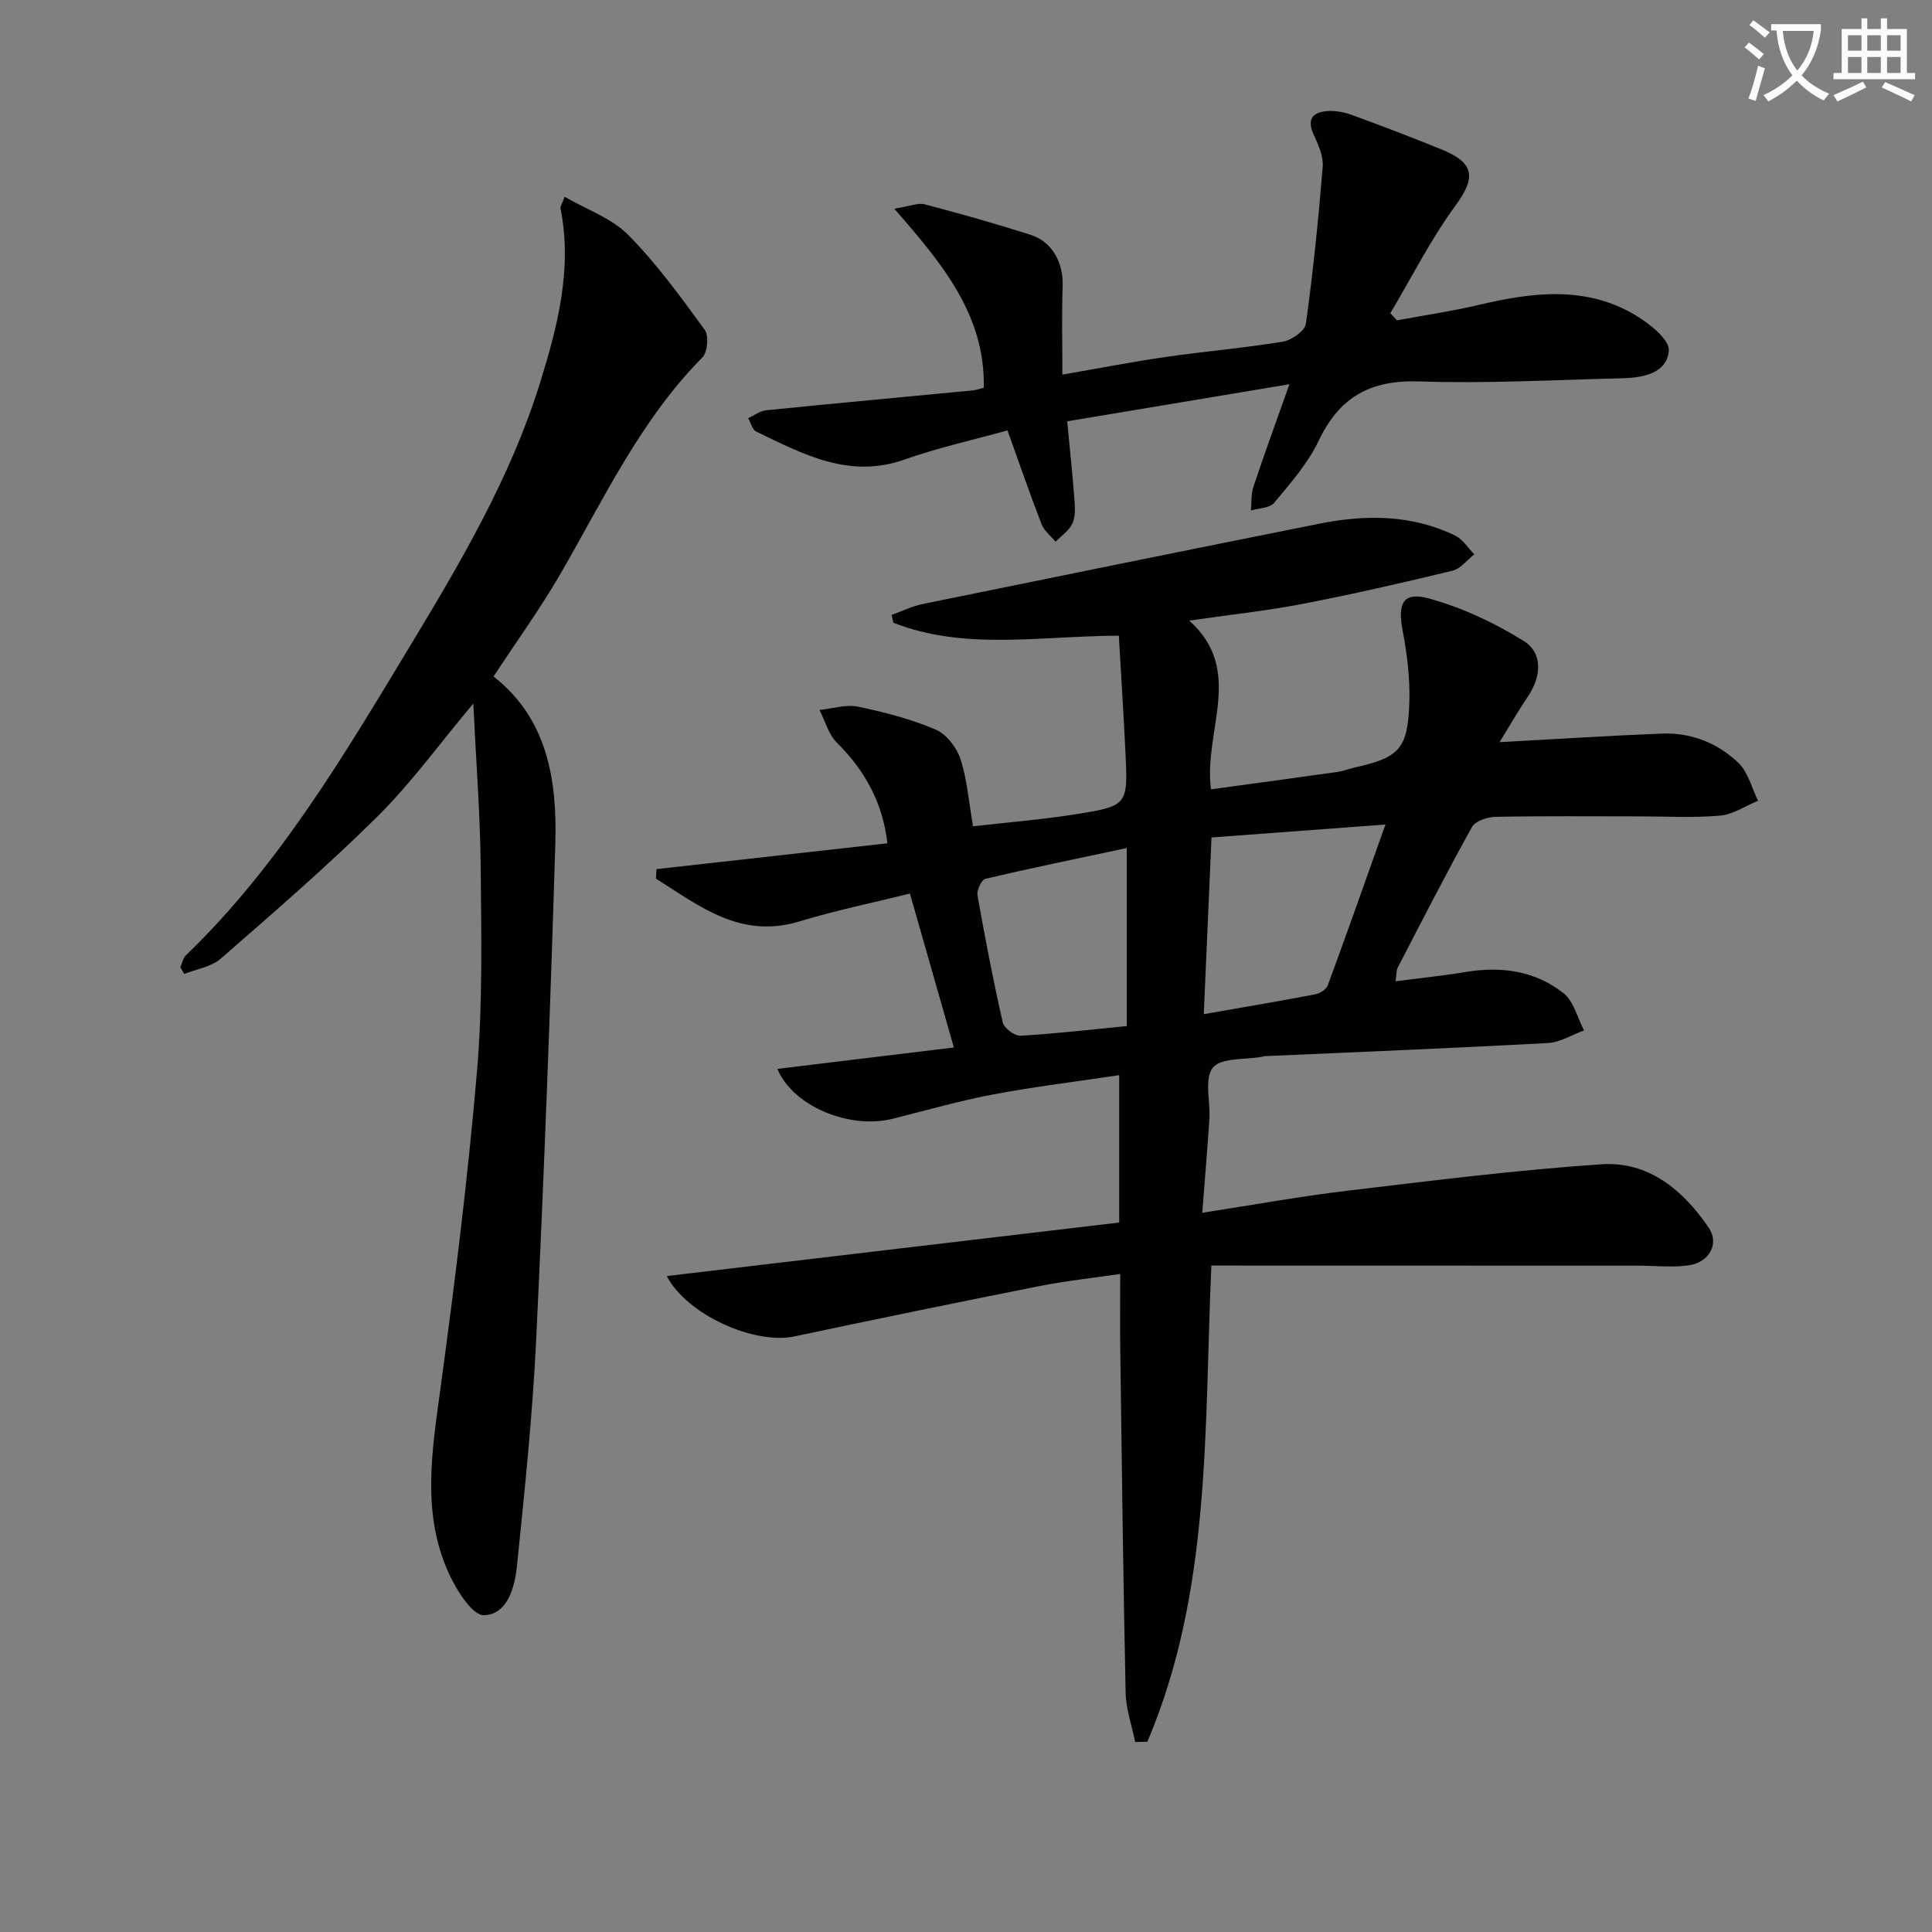
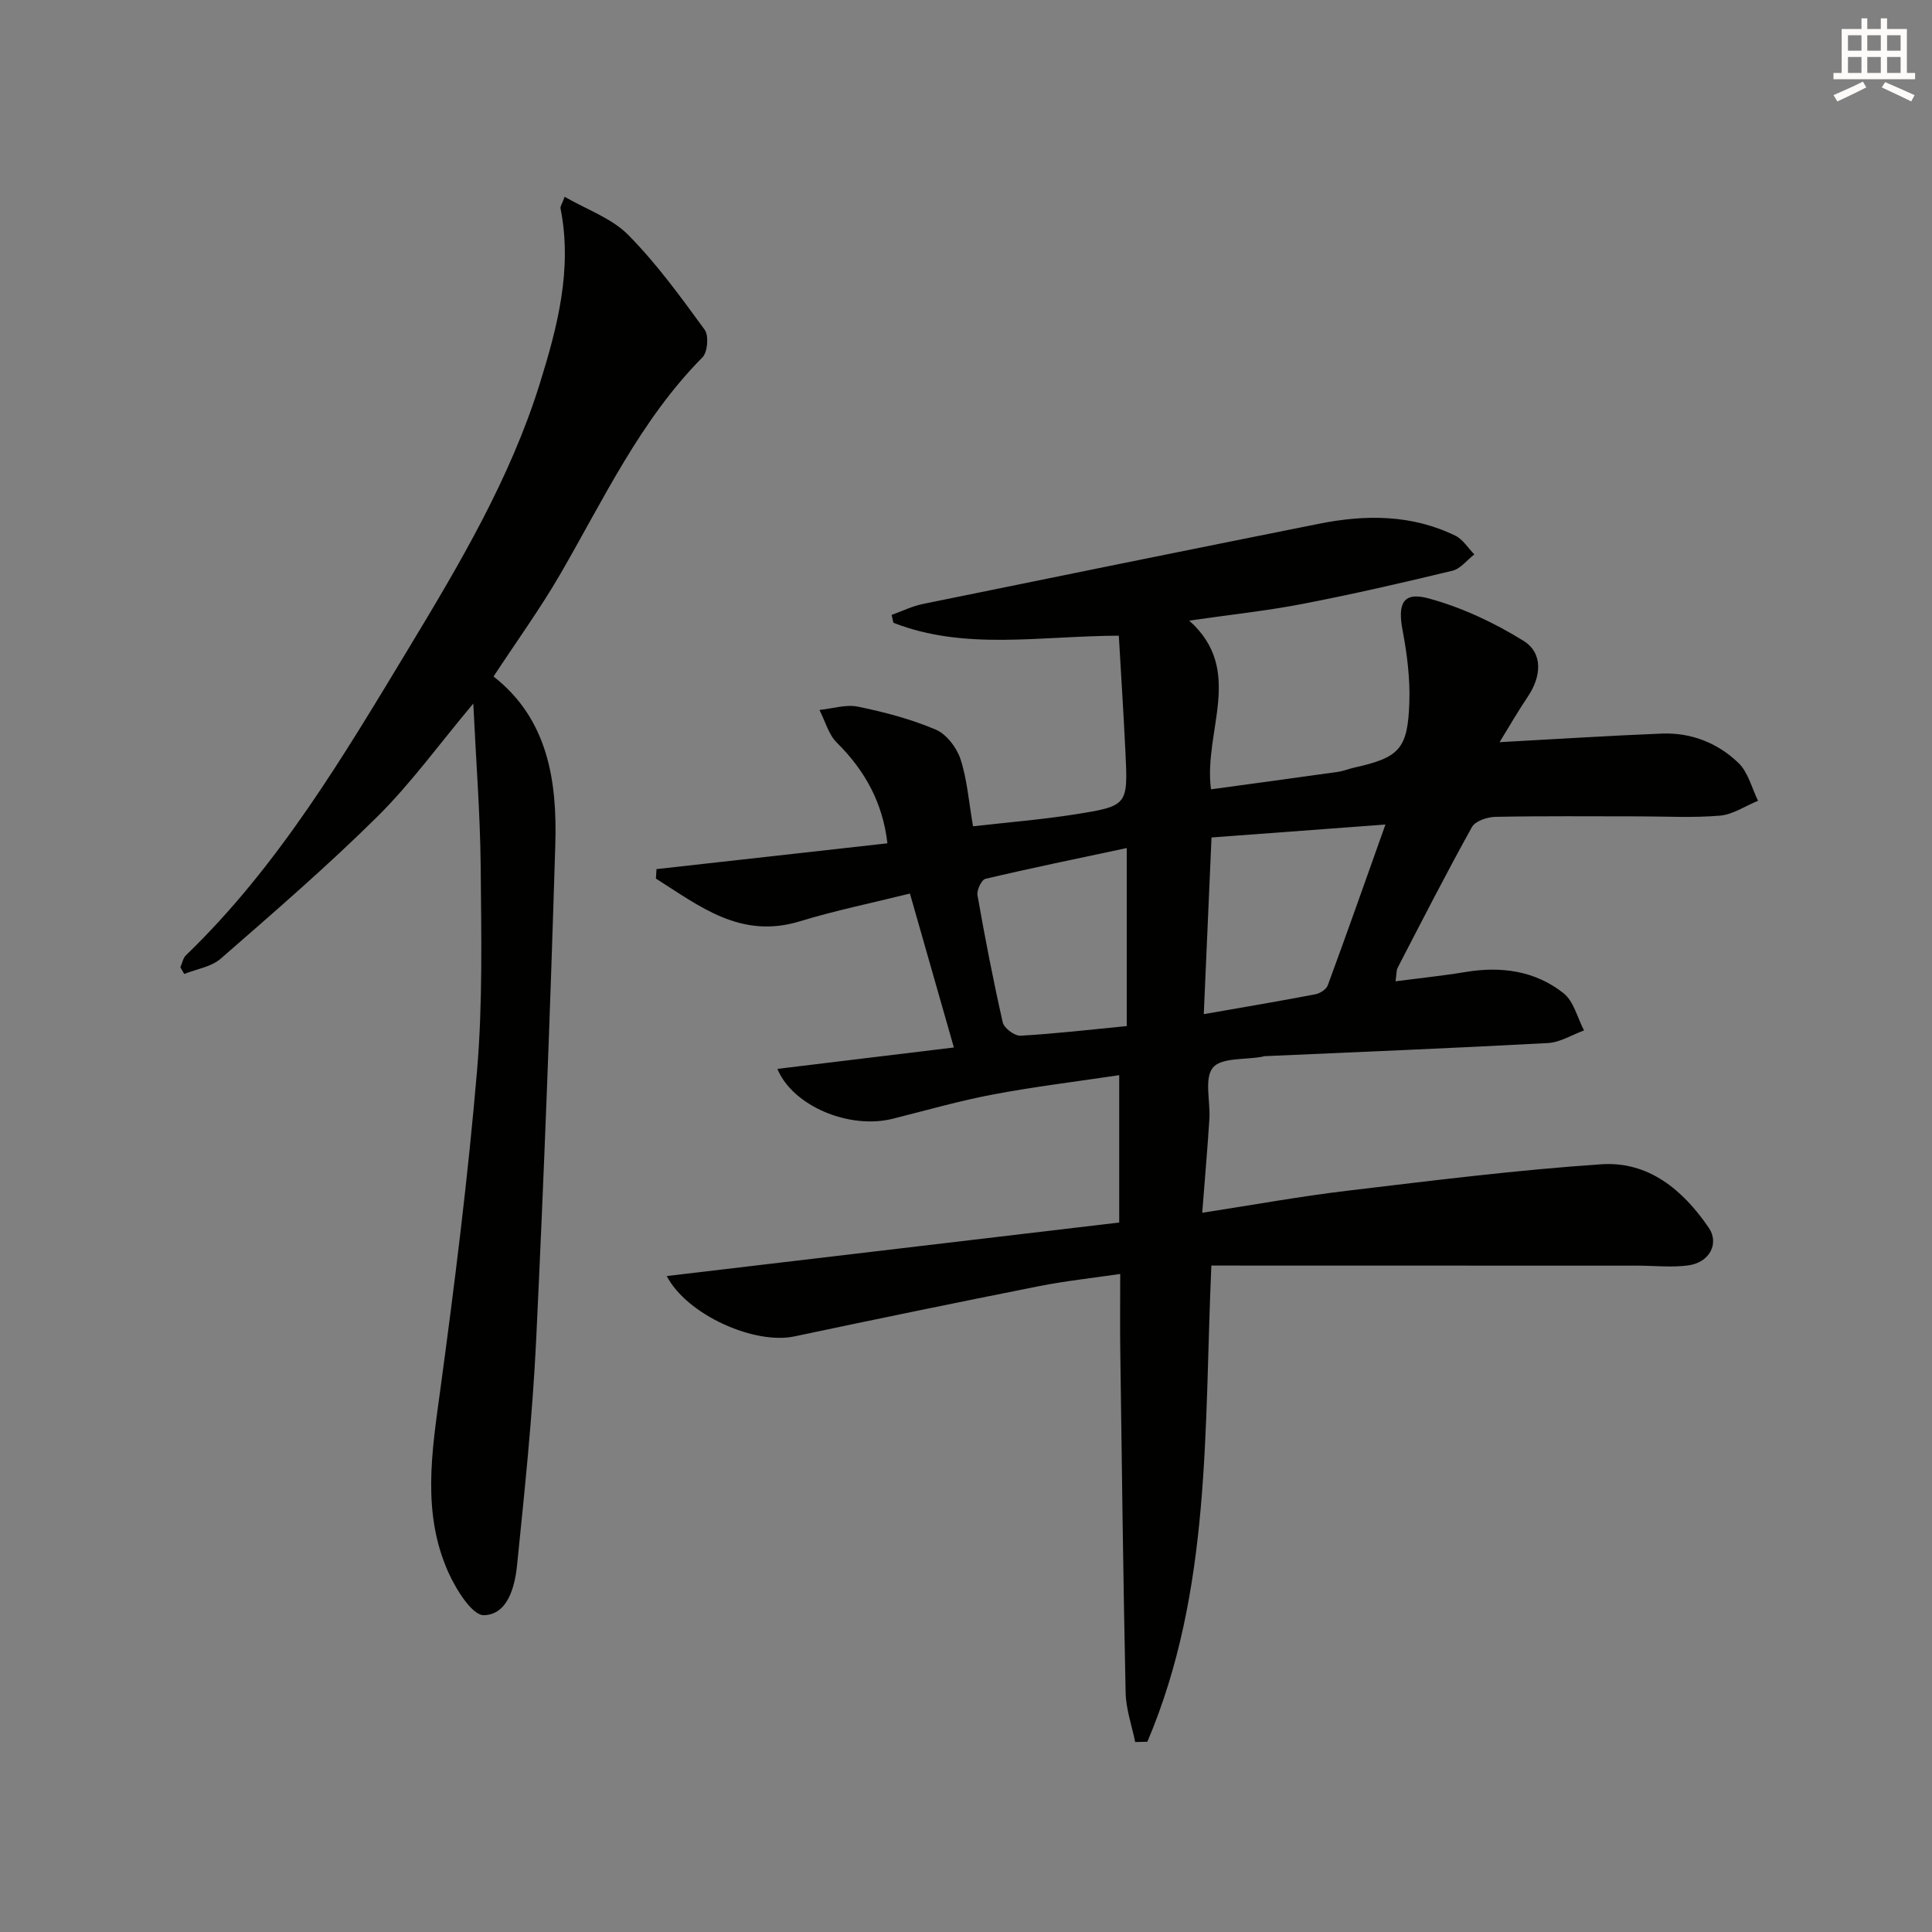
<svg xmlns="http://www.w3.org/2000/svg" enable-background="new 0 0 400 400" viewBox="0 0 400 400">
  <rect x="0" y="0" width="400" height="400" fill="#808080" stroke="none" />
-   <path d="m362.1 8.8c1.1.8 2.1 1.6 3.1 2.4l-1 1.1c-1.3-1.1-2.3-2-3-2.5zm1.9 4.8c.5.2.9.4 1.4.5-.6 2.3-1.3 4.5-1.9 6.8l-1.5-.5c.8-2.1 1.4-4.3 2-6.8zm-1-9.4c1.3.9 2.4 1.8 3.4 2.5l-1 1.1c-1.4-1.2-2.4-2.1-3.2-2.6zm3.7 2.2v-1.4h10.3v1.2c-.5 3.6-1.8 6.8-4 9.4 1.5 1.6 3.4 2.8 5.7 3.8-.3.4-.7.8-1.1 1.4-2.3-1.1-4.1-2.5-5.6-4.1-1.6 1.6-3.6 3.1-5.9 4.3-.3-.5-.7-.9-1-1.3 2.4-1.1 4.4-2.5 6-4.1-1.9-2.5-3-5.6-3.3-9.3h-1.1zm8.8 0h-6.4c.3 3.3 1.3 6 3 8.2 2-2.3 3.1-5.1 3.4-8.2z" fill="#fcfbfa" />
  <path d="m385.3 3.8h1.3v2.2h2.8v-2.2h1.3v2.2h4.1v9.1h1.7v1.3h-16.9v-1.3h1.7v-9.1h4.1v-2.2zm.4 13.1.7 1.2c-1.8.9-3.8 1.9-6 2.9-.2-.4-.5-.8-.8-1.3 2.3-1 4.3-1.9 6.1-2.8zm-3.1-6.4h2.8v-3.2h-2.8zm0 4.6h2.8v-3.3h-2.8zm4-4.6h2.8v-3.2h-2.8zm0 4.6h2.8v-3.3h-2.8zm3.7 1.9c2.1.9 4.1 1.8 6.1 2.7l-.7 1.3c-2.2-1.1-4.2-2-6.1-2.9zm3.2-9.7h-2.8v3.2h2.8zm-2.8 7.8h2.8v-3.3h-2.8z" fill="#fcfbfa" />
  <g fill="#010100">
    <path d="m250.8 262.02c-1.51 33.76.05 67.3-13.25 98.59-.84.02-1.68.04-2.52.06-.69-3.4-1.91-6.8-1.98-10.22-.51-23.63-.79-47.27-1.11-70.9-.07-4.98-.01-9.96-.01-15.79-5.85.86-11.37 1.45-16.78 2.52-16.92 3.36-33.81 6.84-50.68 10.41-8.27 1.75-22.25-4.46-26.43-12.5 31.37-3.71 62.49-7.39 93.68-11.08 0-10.63 0-20.06 0-30.51-8.91 1.34-17.57 2.38-26.12 4-7 1.32-13.87 3.3-20.79 5.03-9.01 2.25-20.69-2.65-23.86-10.33 11.93-1.45 23.8-2.89 36.54-4.43-3.28-11.47-6.12-21.42-9.1-31.87-7.8 1.94-15.41 3.49-22.8 5.75-12.26 3.75-20.77-3.16-29.79-8.85.04-.65.08-1.3.12-1.96 15.83-1.77 31.66-3.54 47.81-5.34-.95-8.31-4.59-15.02-10.46-20.83-1.74-1.72-2.43-4.49-3.61-6.78 2.67-.27 5.48-1.2 7.99-.68 5.46 1.12 10.95 2.57 16.07 4.74 2.22.94 4.34 3.7 5.13 6.09 1.38 4.19 1.7 8.72 2.61 13.94 7.11-.82 14.17-1.38 21.14-2.48 10.92-1.73 10.94-1.89 10.41-12.88-.39-8.06-.91-16.11-1.37-24.11-16.47.07-31.89 3.1-46.67-2.67-.12-.54-.24-1.09-.37-1.63 2.17-.77 4.27-1.82 6.5-2.27 27.31-5.59 54.64-11.13 81.98-16.6 9.62-1.93 19.17-1.94 28.22 2.46 1.57.76 2.64 2.56 3.94 3.88-1.5 1.16-2.84 2.97-4.52 3.38-10.31 2.49-20.66 4.87-31.08 6.88-7.47 1.44-15.05 2.24-23.43 3.45 11.56 10.29 2.92 22.82 4.51 34.93 8.96-1.22 17.61-2.39 26.26-3.61 1.14-.16 2.24-.62 3.37-.88 9.36-2.08 11.13-3.82 11.44-13.57.16-4.92-.47-9.95-1.39-14.8-1.07-5.61.07-8.11 5.37-6.67 6.87 1.87 13.59 5.02 19.66 8.79 4.07 2.53 3.7 7.37.91 11.52-2.1 3.12-3.98 6.39-5.87 9.46 11.5-.62 22.54-1.34 33.58-1.78 6.08-.24 11.59 1.94 15.89 6.09 2 1.93 2.74 5.17 4.04 7.82-2.62 1.07-5.18 2.85-7.88 3.08-5.63.48-11.32.15-16.99.15-9.83 0-19.67-.1-29.5.1-1.68.03-4.16.86-4.86 2.11-5.33 9.6-10.33 19.38-15.38 29.13-.28.54-.21 1.26-.44 2.81 5.1-.67 9.8-1.15 14.45-1.92 7.4-1.24 14.45-.28 20.34 4.39 2.12 1.68 2.86 5.08 4.24 7.7-2.49.9-4.94 2.47-7.47 2.61-19.56 1.06-39.13 1.85-58.7 2.72-.16.01-.32.09-.48.12-3.53.65-8.48.14-10.2 2.26-1.83 2.26-.49 7-.72 10.64-.4 6.25-.95 12.49-1.48 19.4 10.57-1.63 20.34-3.41 30.18-4.58 17.47-2.08 34.94-4.28 52.48-5.46 9.74-.65 16.87 5.32 22.21 13.14 2.22 3.25.19 7.2-4.26 7.8-3.43.46-6.97.05-10.46.05-29.28-.02-58.56-.02-88.26-.02zm.03-88.63c-.54 12.29-1.06 24.28-1.6 36.58 8.12-1.42 15.62-2.68 23.08-4.11.97-.18 2.28-1.01 2.59-1.86 3.97-10.77 7.78-21.6 11.94-33.29-13.08.97-24.44 1.82-36.01 2.68zm-17.55 2.19c-10.28 2.19-19.81 4.14-29.27 6.38-.8.19-1.82 2.35-1.63 3.41 1.55 8.8 3.25 17.59 5.23 26.31.27 1.19 2.46 2.82 3.68 2.75 7.24-.41 14.45-1.26 21.99-1.99 0-11.87 0-23.76 0-36.86z" />
-     <path d="m97.99 145.66c-7.15 8.53-12.92 16.53-19.83 23.38-10.37 10.27-21.46 19.84-32.47 29.45-1.95 1.7-5.01 2.14-7.55 3.16-.27-.46-.53-.93-.8-1.39.38-.84.55-1.89 1.16-2.48 19.15-18.48 32.57-41.14 46.16-63.64 10.57-17.5 21.01-35.13 27.13-54.82 3.65-11.75 6.75-23.65 4.26-36.17-.08-.4.3-.9.85-2.41 4.6 2.66 9.74 4.43 13.16 7.89 5.89 5.95 10.87 12.84 15.83 19.63.89 1.22.62 4.64-.45 5.72-12.87 13-20.46 29.39-29.45 44.9-4.15 7.16-9.03 13.9-13.81 21.18 11.26 8.8 13.19 21.6 12.79 34.82-1.04 34.23-2.33 68.46-3.97 102.67-.75 15.56-2.38 31.1-3.96 46.61-.45 4.43-1.97 10.14-6.85 10.25-2.44.05-5.78-5.35-7.37-8.89-5.48-12.23-3.42-24.89-1.68-37.65 2.99-22.02 5.75-44.1 7.63-66.24 1.19-14.05.87-28.25.75-42.38-.11-10.81-.96-21.58-1.53-33.59z" />
-     <path d="m220.95 87.23c.56 5.91 1.13 11.16 1.52 16.42.12 1.59.19 3.42-.46 4.78-.7 1.46-2.28 2.51-3.47 3.73-.99-1.2-2.37-2.26-2.9-3.64-2.49-6.44-4.74-12.98-7.05-19.41-7.38 2.05-14.49 3.61-21.3 6.03-11.49 4.07-21.01-1.12-30.7-5.77-.82-.39-1.14-1.83-1.69-2.79 1.24-.56 2.45-1.51 3.74-1.64 14.22-1.43 28.45-2.74 42.67-4.1.8-.08 1.57-.36 2.37-.56.32-15.04-8.58-25.68-18.53-37.07 3.31-.52 4.95-1.27 6.3-.91 7.37 1.94 14.72 4.01 21.97 6.34 4.51 1.45 6.75 5.81 6.59 10.6-.21 5.89-.05 11.8-.05 18.32 7.53-1.3 14.49-2.66 21.5-3.67 8.04-1.16 16.16-1.84 24.17-3.16 1.8-.3 4.53-2.23 4.74-3.7 1.5-10.79 2.6-21.64 3.48-32.51.17-2.15-.9-4.54-1.85-6.61-1.55-3.36-.13-4.74 2.98-4.92 1.61-.09 3.34.24 4.86.79 6.24 2.29 12.45 4.65 18.6 7.15 6.96 2.83 7.12 5.87 2.89 11.65-5.11 6.98-9.04 14.81-13.48 22.28.46.49.93.97 1.39 1.46 5.67-1.05 11.39-1.89 17-3.21 11.06-2.61 22.07-4 32.39 2.16 2.88 1.72 7.06 5.05 6.88 7.33-.39 4.75-5.44 5.62-9.75 5.72-13.98.34-27.98 1.12-41.93.65-10.08-.34-16.52 3.22-20.82 12.3-2.23 4.69-5.85 8.78-9.21 12.84-.91 1.1-3.18 1.08-4.82 1.58.16-1.65.02-3.4.53-4.93 2.25-6.74 4.69-13.42 7.45-21.21-15.54 2.6-30.34 5.06-46.01 7.68z" />
+     <path d="m97.99 145.66c-7.15 8.53-12.92 16.53-19.83 23.38-10.37 10.27-21.46 19.84-32.47 29.45-1.95 1.7-5.01 2.14-7.55 3.16-.27-.46-.53-.93-.8-1.39.38-.84.55-1.89 1.16-2.48 19.15-18.48 32.57-41.14 46.16-63.64 10.57-17.5 21.01-35.13 27.13-54.82 3.65-11.75 6.75-23.65 4.26-36.17-.08-.4.3-.9.85-2.41 4.6 2.66 9.74 4.43 13.16 7.89 5.89 5.95 10.87 12.84 15.83 19.63.89 1.22.62 4.64-.45 5.72-12.87 13-20.46 29.39-29.45 44.9-4.15 7.16-9.03 13.9-13.81 21.18 11.26 8.8 13.19 21.6 12.79 34.82-1.04 34.23-2.33 68.46-3.97 102.67-.75 15.56-2.38 31.1-3.96 46.61-.45 4.43-1.97 10.14-6.85 10.25-2.44.05-5.78-5.35-7.37-8.89-5.48-12.23-3.42-24.89-1.68-37.65 2.99-22.02 5.75-44.1 7.63-66.24 1.19-14.05.87-28.25.75-42.38-.11-10.81-.96-21.58-1.53-33.59" />
  </g>
</svg>